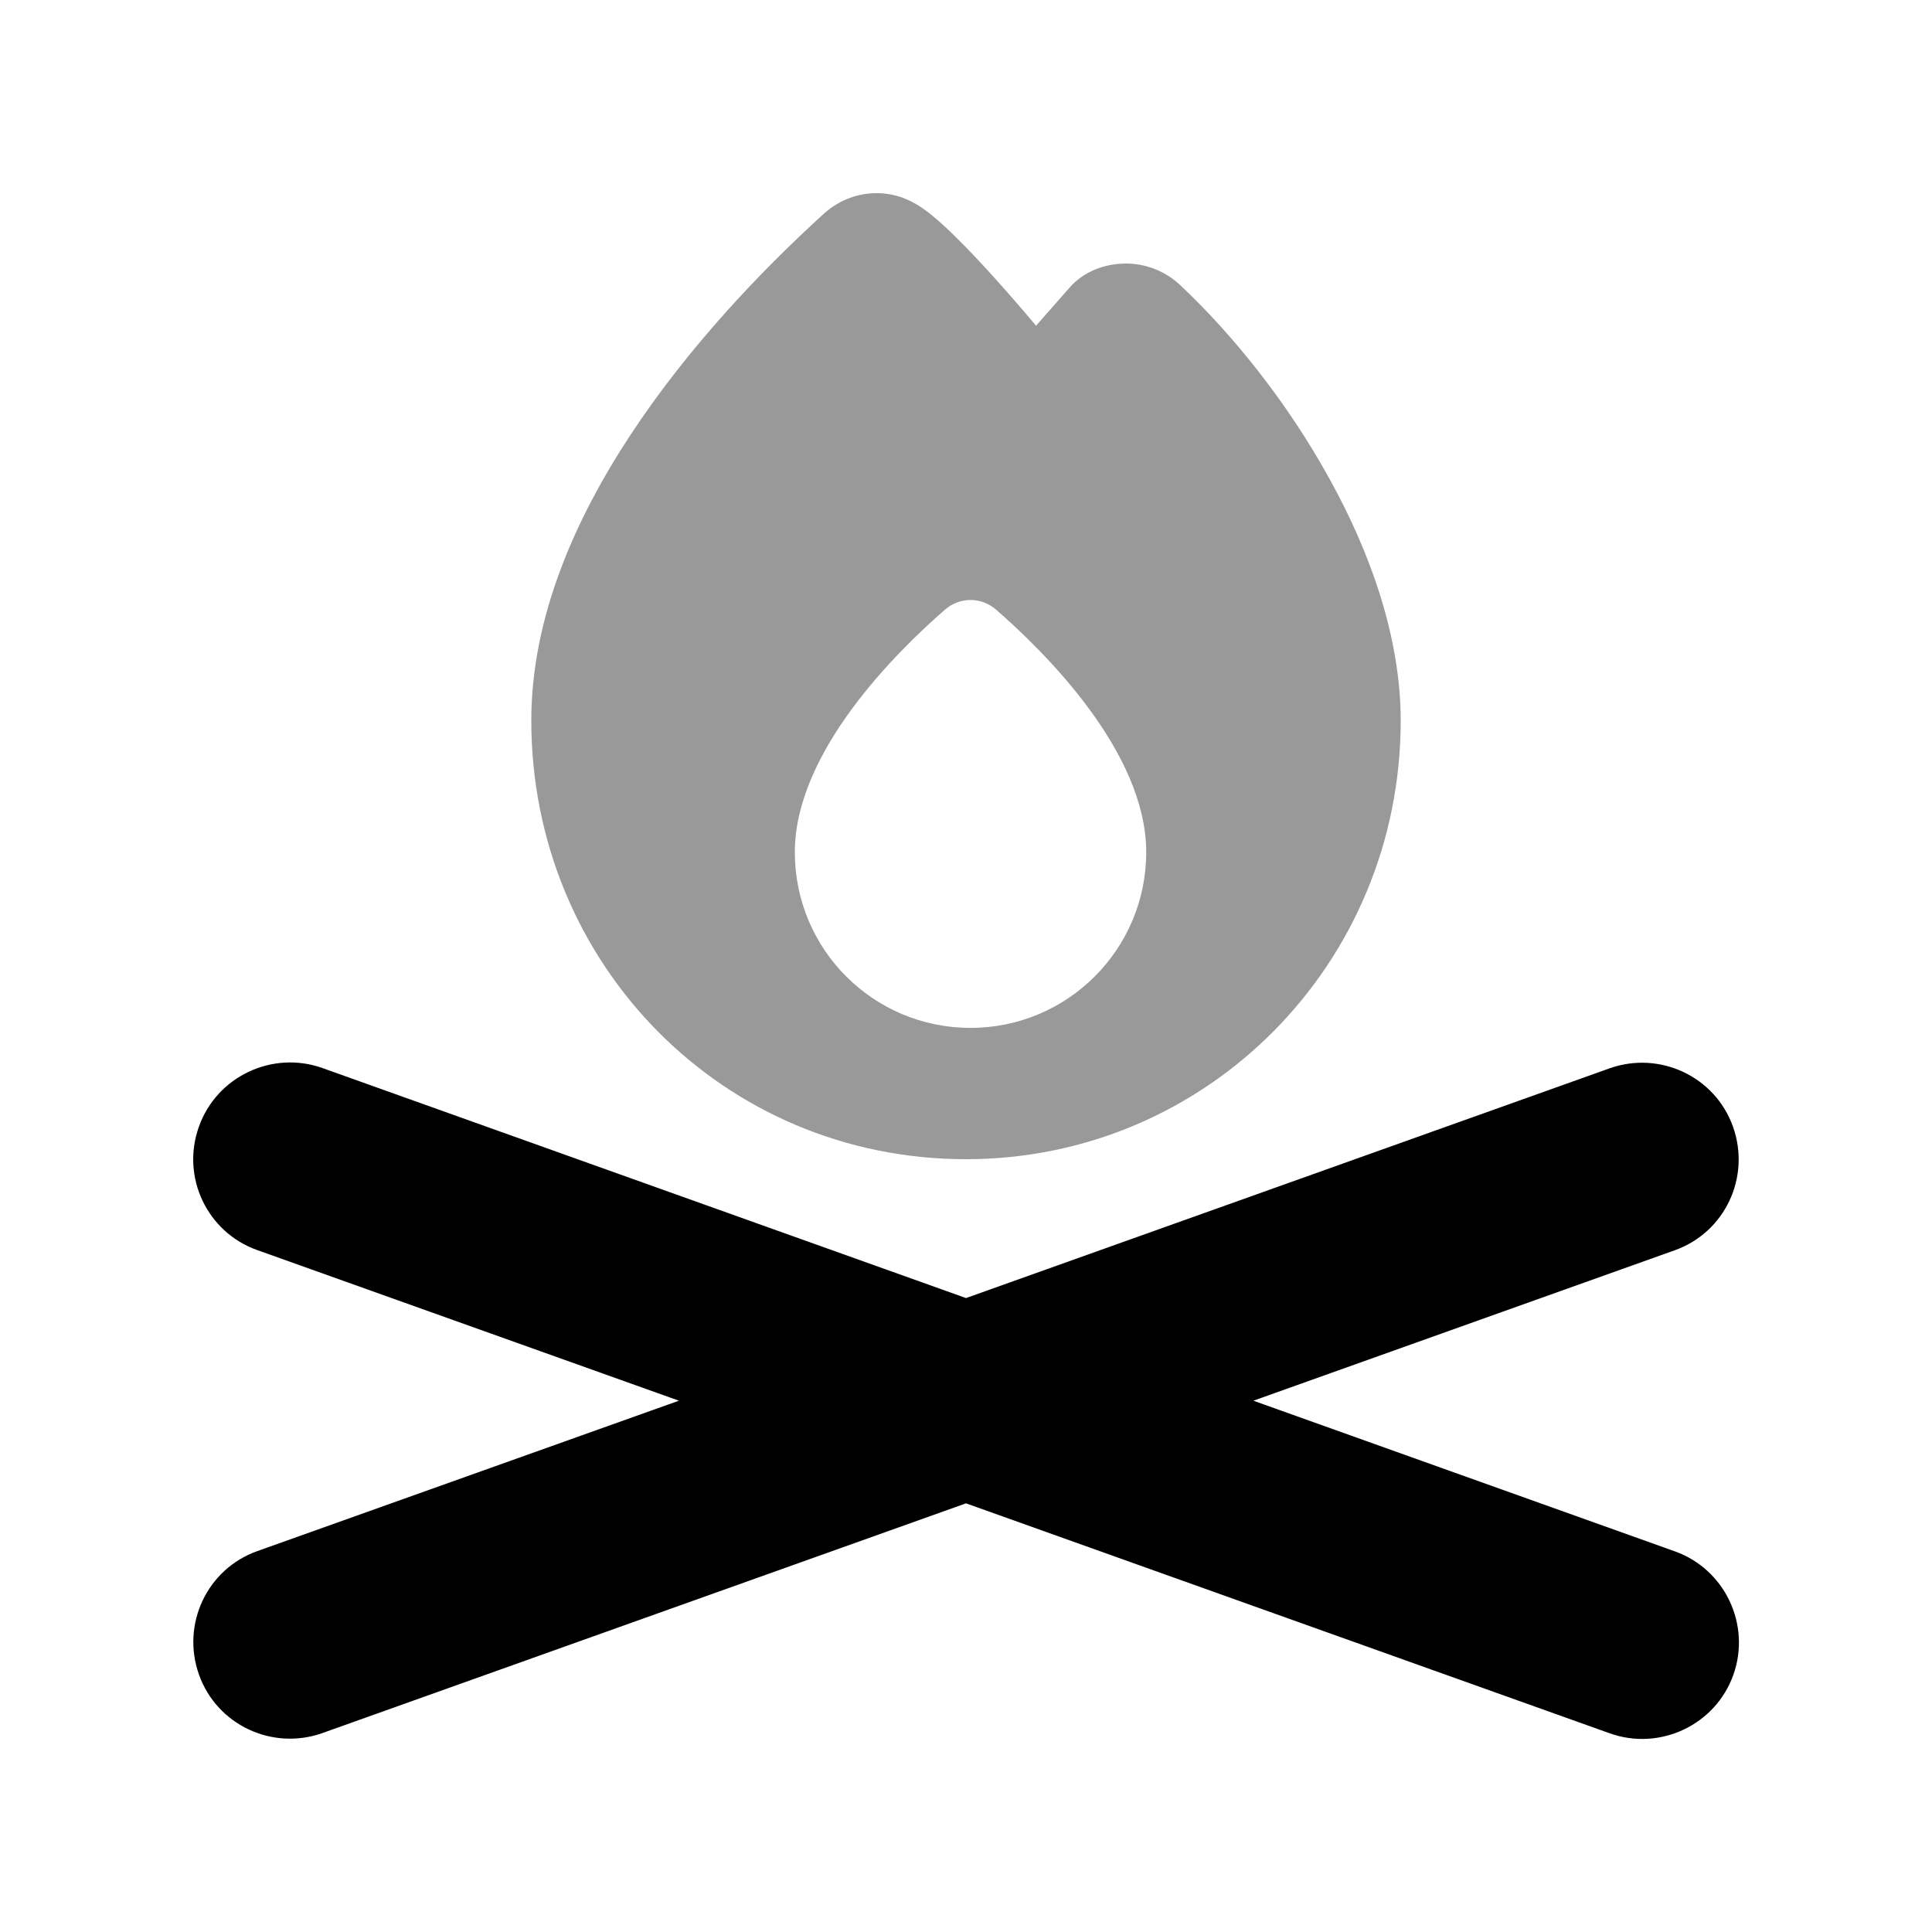
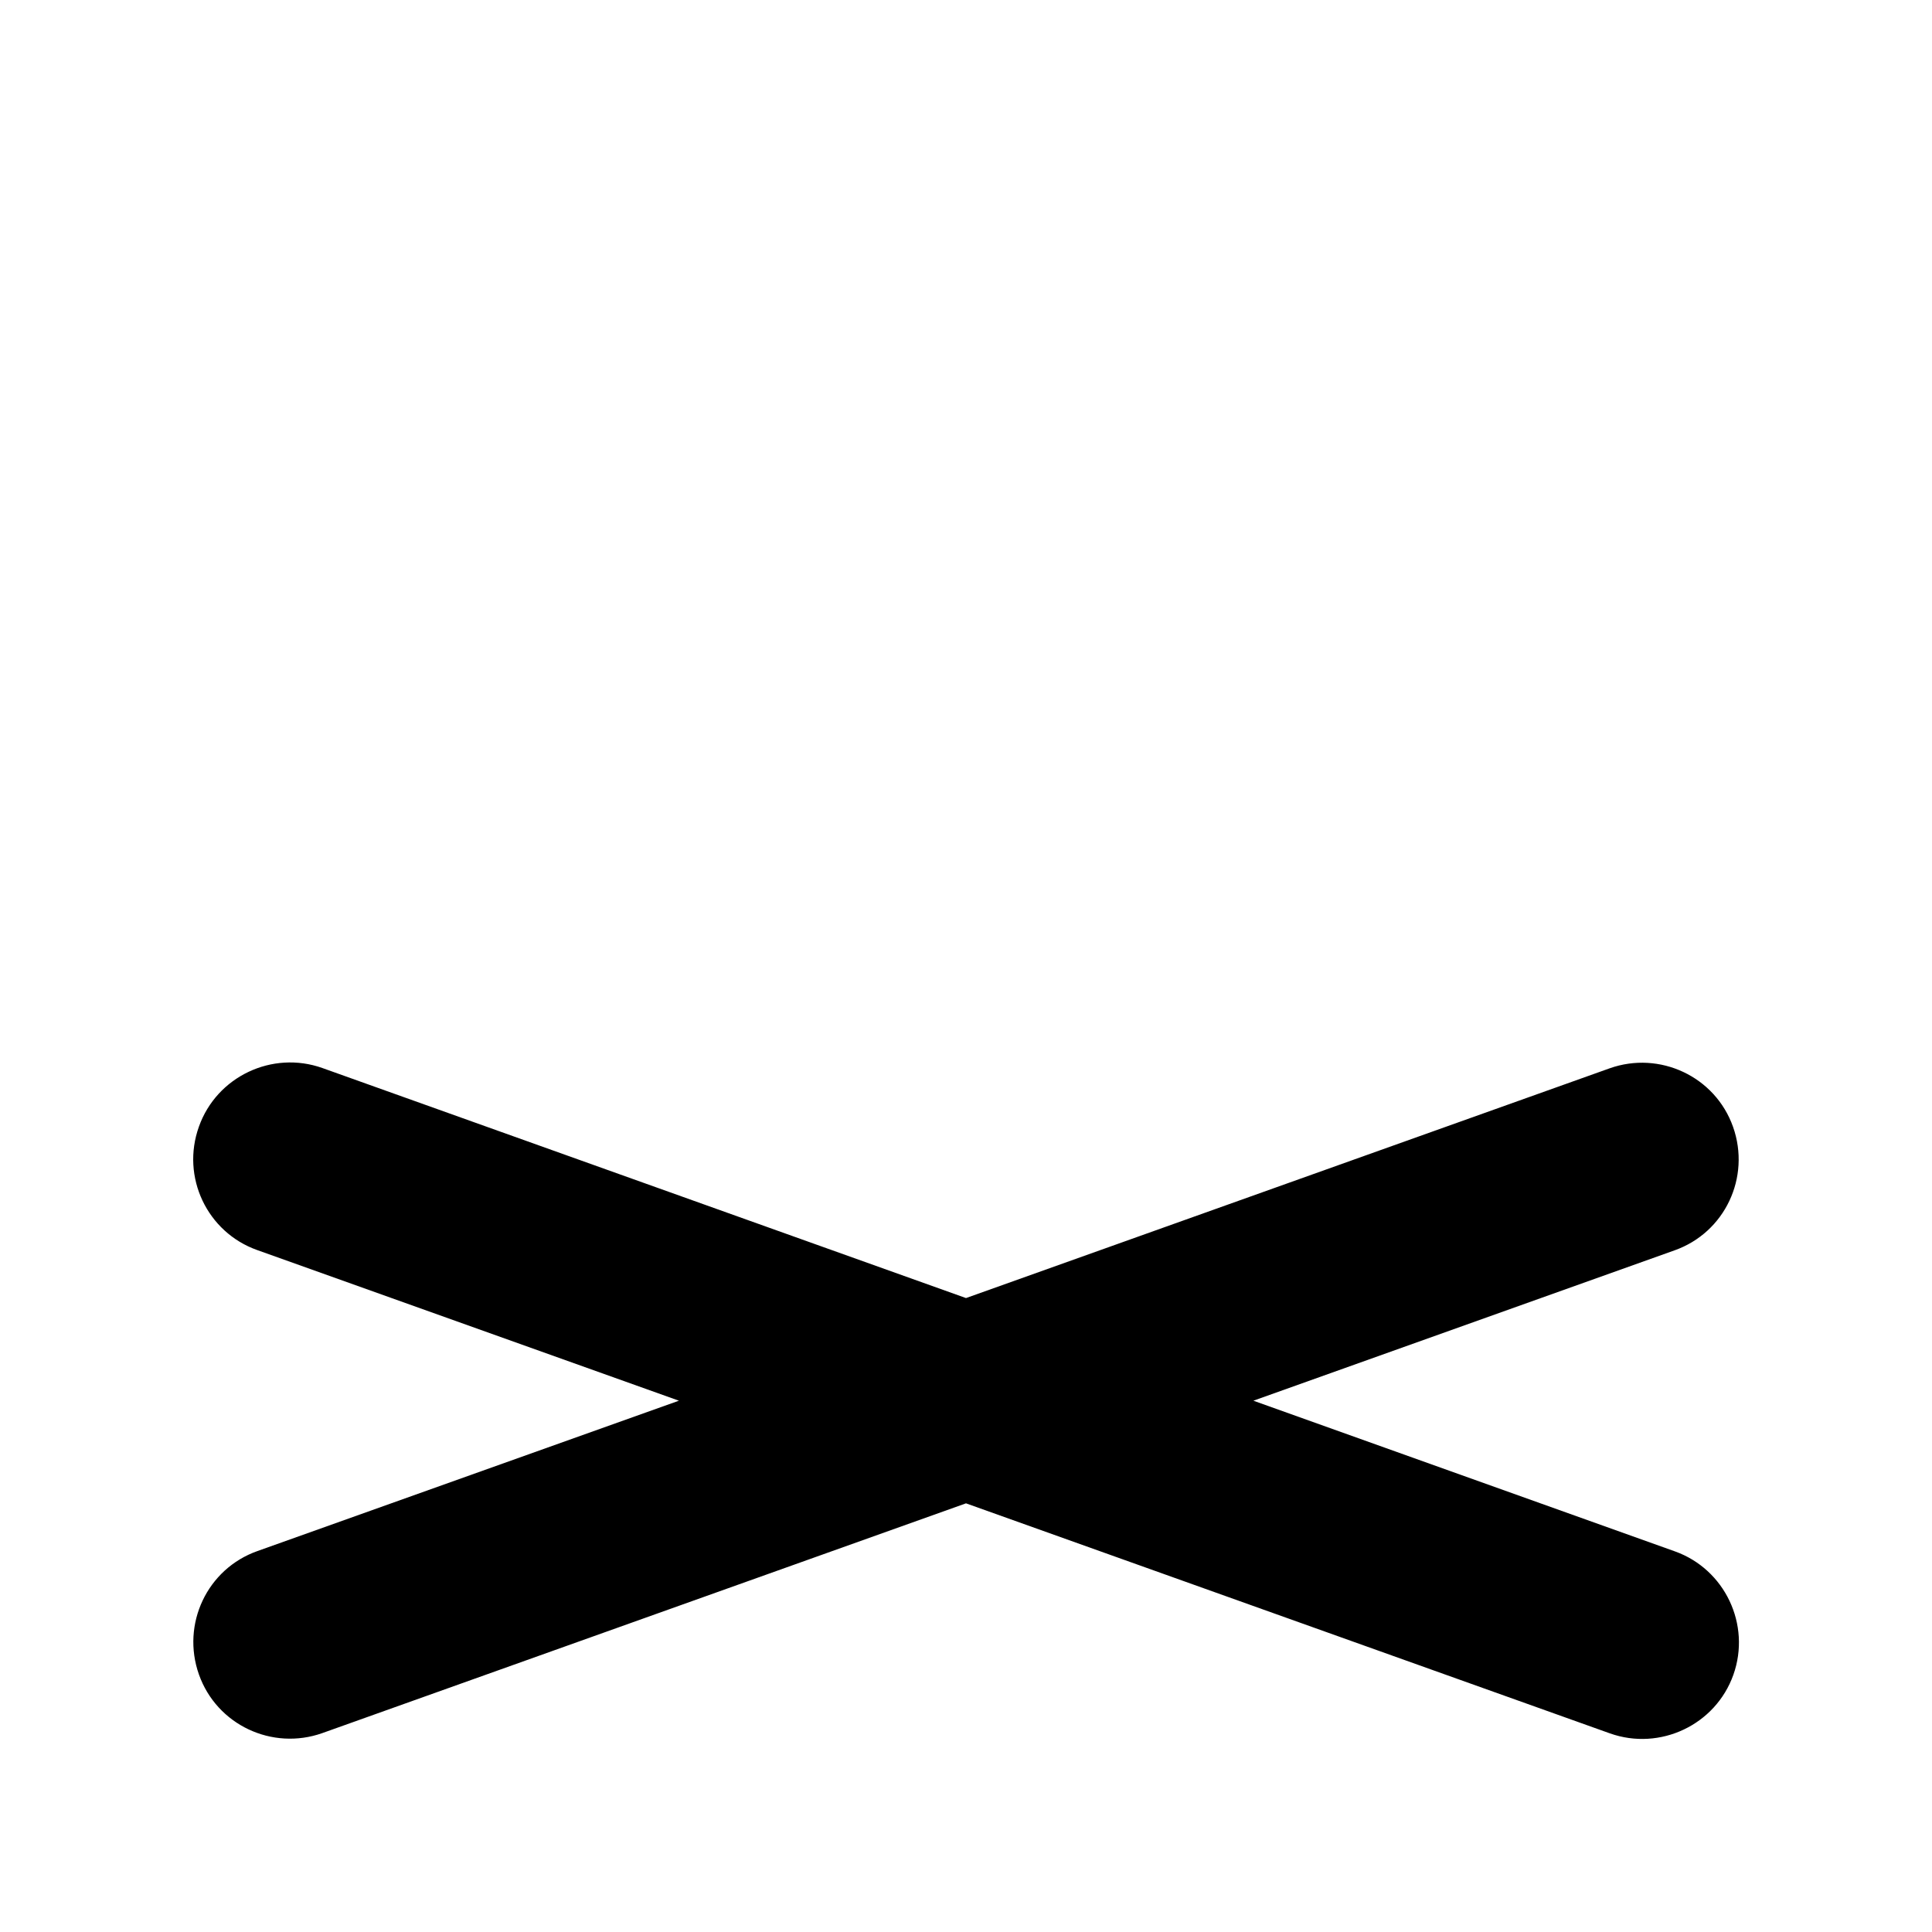
<svg xmlns="http://www.w3.org/2000/svg" viewBox="0 0 640 640">
-   <path opacity=".4" fill="currentColor" d="M176 238.7C176 319.2 239.4 384 320 384C399.8 384 464 319.3 464 238.7C464 211.4 454.1 183.3 440.4 158.6C426.7 133.7 408.6 111 390.9 94.4C385.9 89.7 379.4 87.3 373 87.3C366.2 87.3 359 89.8 354.2 95.4L343.2 107.9C343.2 107.9 321.1 81.2 308.2 70.9C303.2 66.9 297.8 64.2 291.2 64C284.6 63.8 278.1 66.1 272.9 70.8C251.8 90 227.9 115.2 209.1 143.7C190.4 172 176 204.7 176 238.7zM263.3 282.3C263.3 249.1 297 215.9 313.1 201.9C318 197.7 325 197.7 329.9 201.9C346 215.9 379.7 249.1 379.7 282.3C379.7 314.4 353.7 340.5 321.5 340.5C289.3 340.5 263.3 314.5 263.3 282.3z" />
  <path fill="currentColor" d="M65.9 373.2C71.8 356.6 90.2 347.9 106.8 353.8L320 430L533.2 353.9C549.8 348 568.2 356.6 574.1 373.3C580 390 571.4 408.3 554.7 414.2L415.2 464L554.8 513.9C571.4 519.8 580.1 538.2 574.2 554.8C568.3 571.4 549.9 580.1 533.3 574.2L320 498L106.8 574.1C90.2 580 71.8 571.4 65.9 554.7C60 538 68.6 519.7 85.3 513.8L224.9 464L85.2 414.1C68.6 408.2 59.9 389.9 65.9 373.2z" />
</svg>